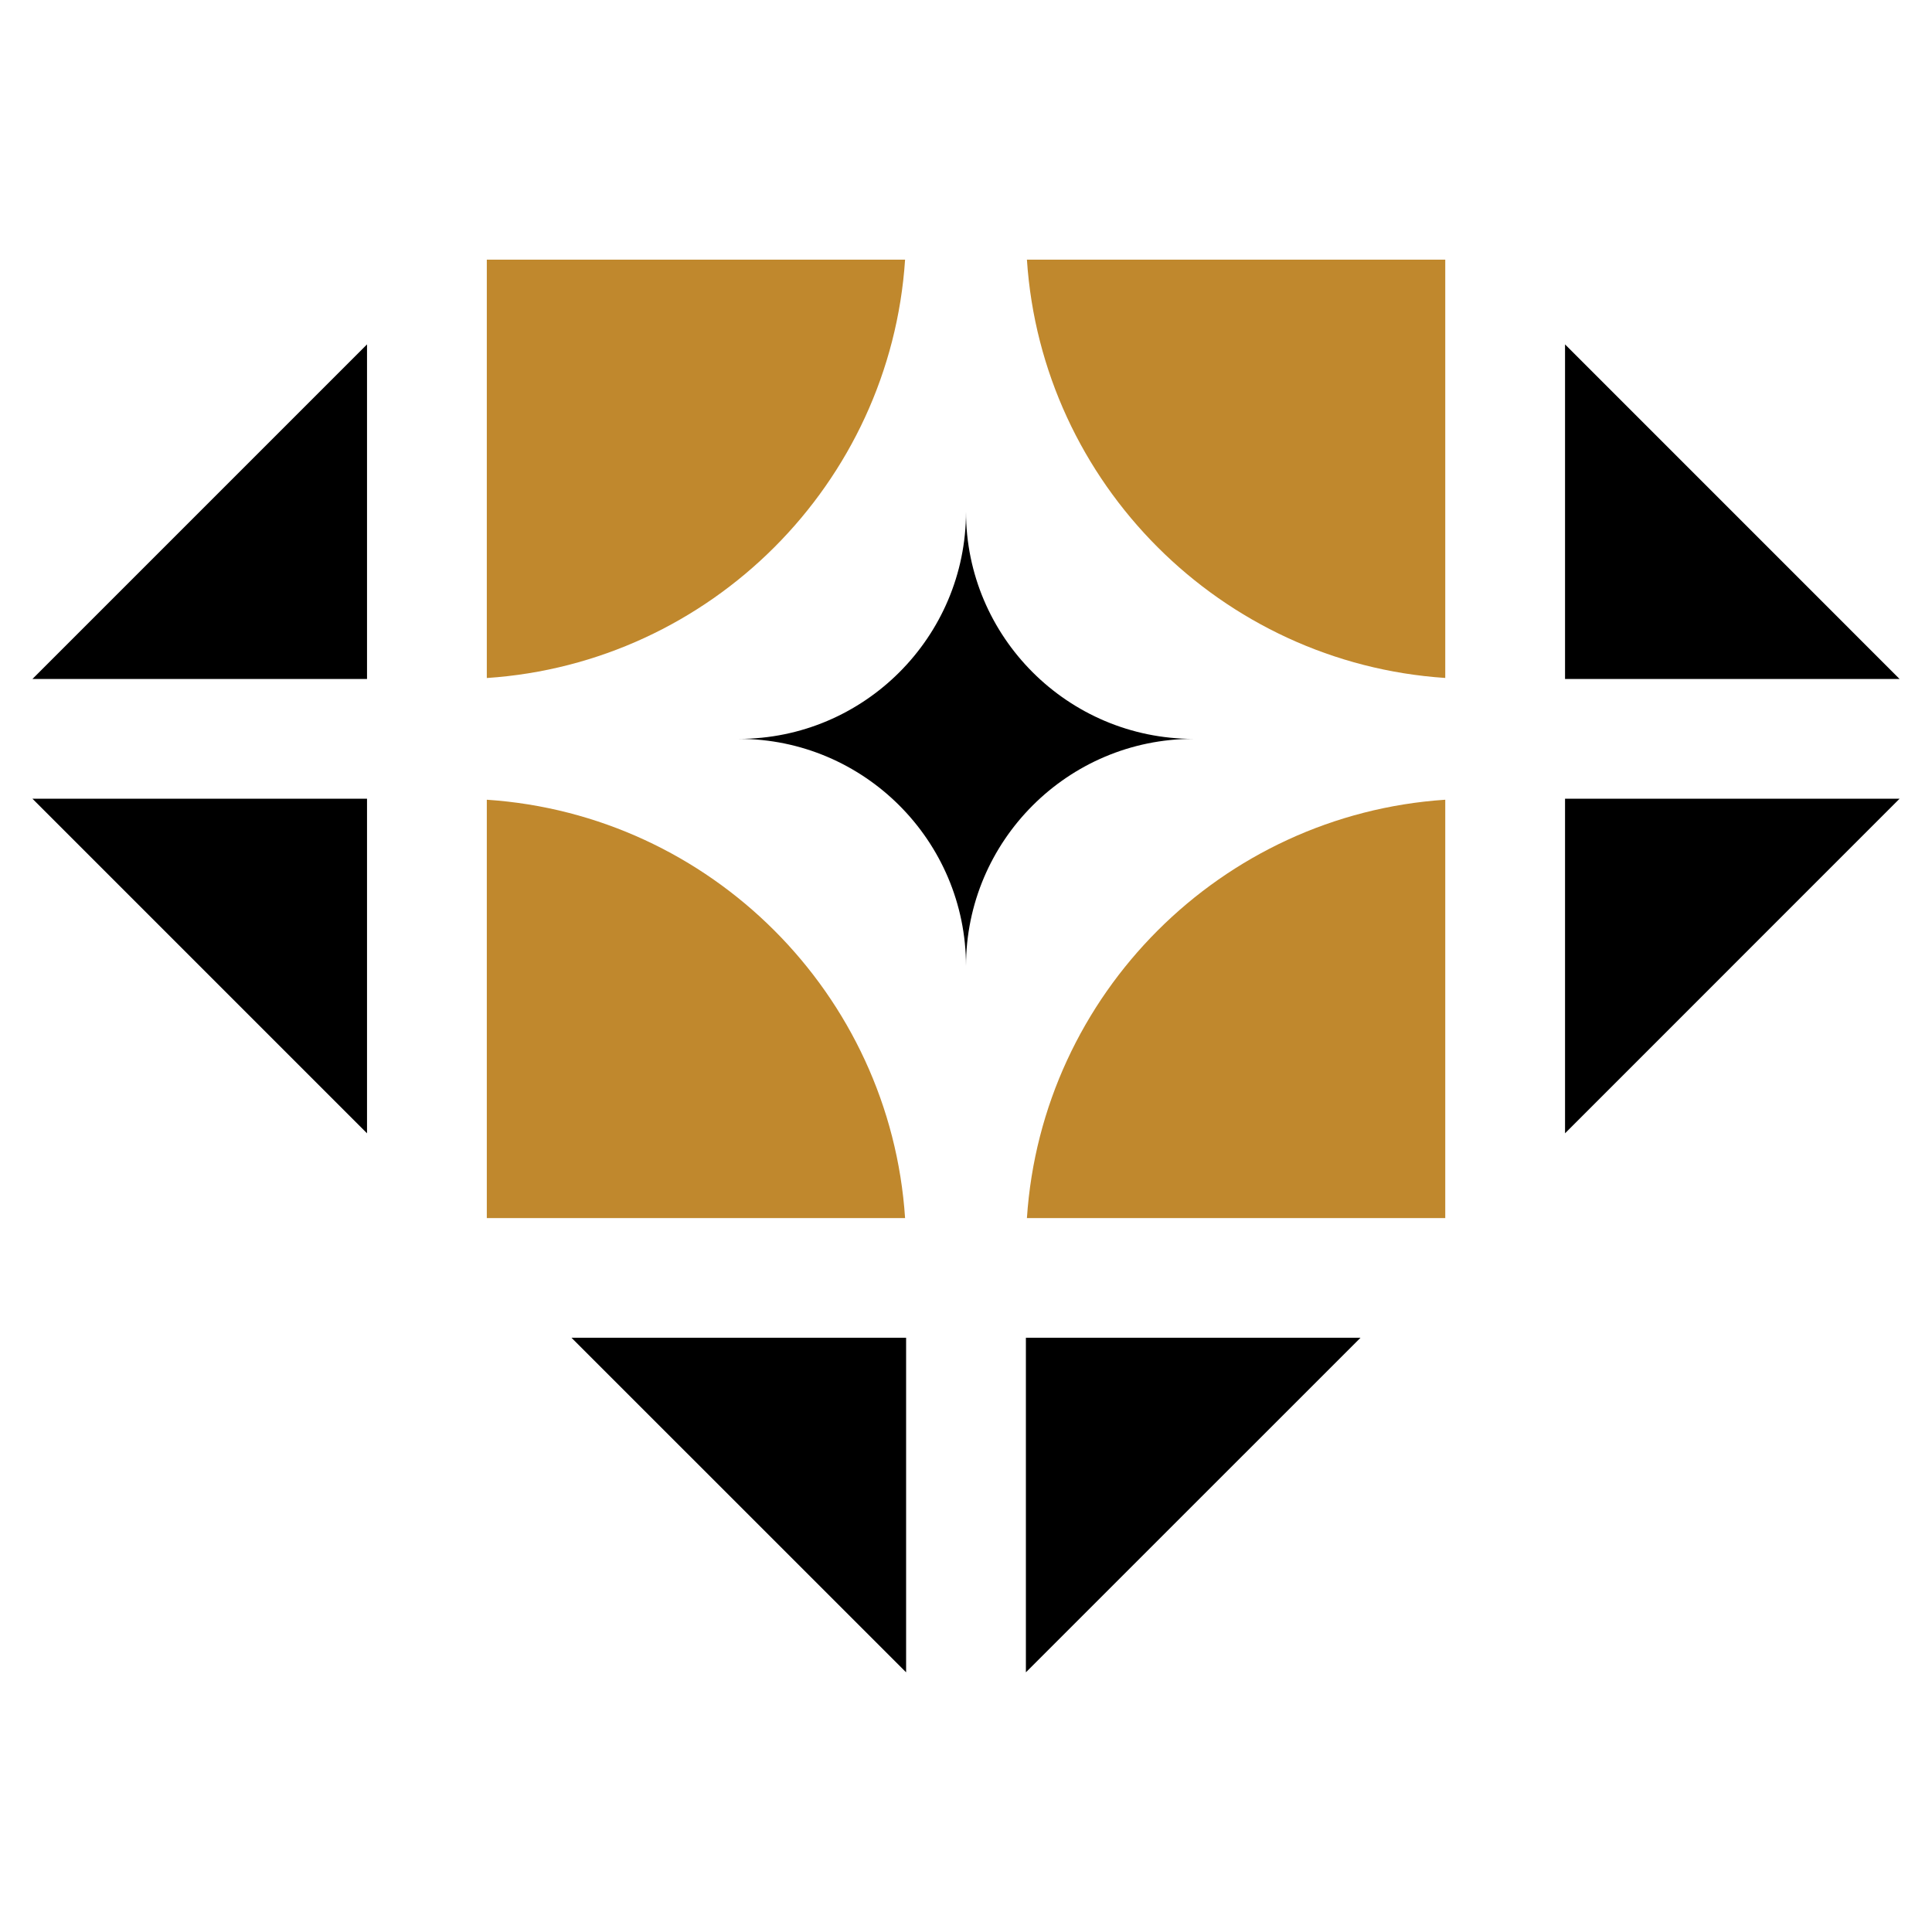
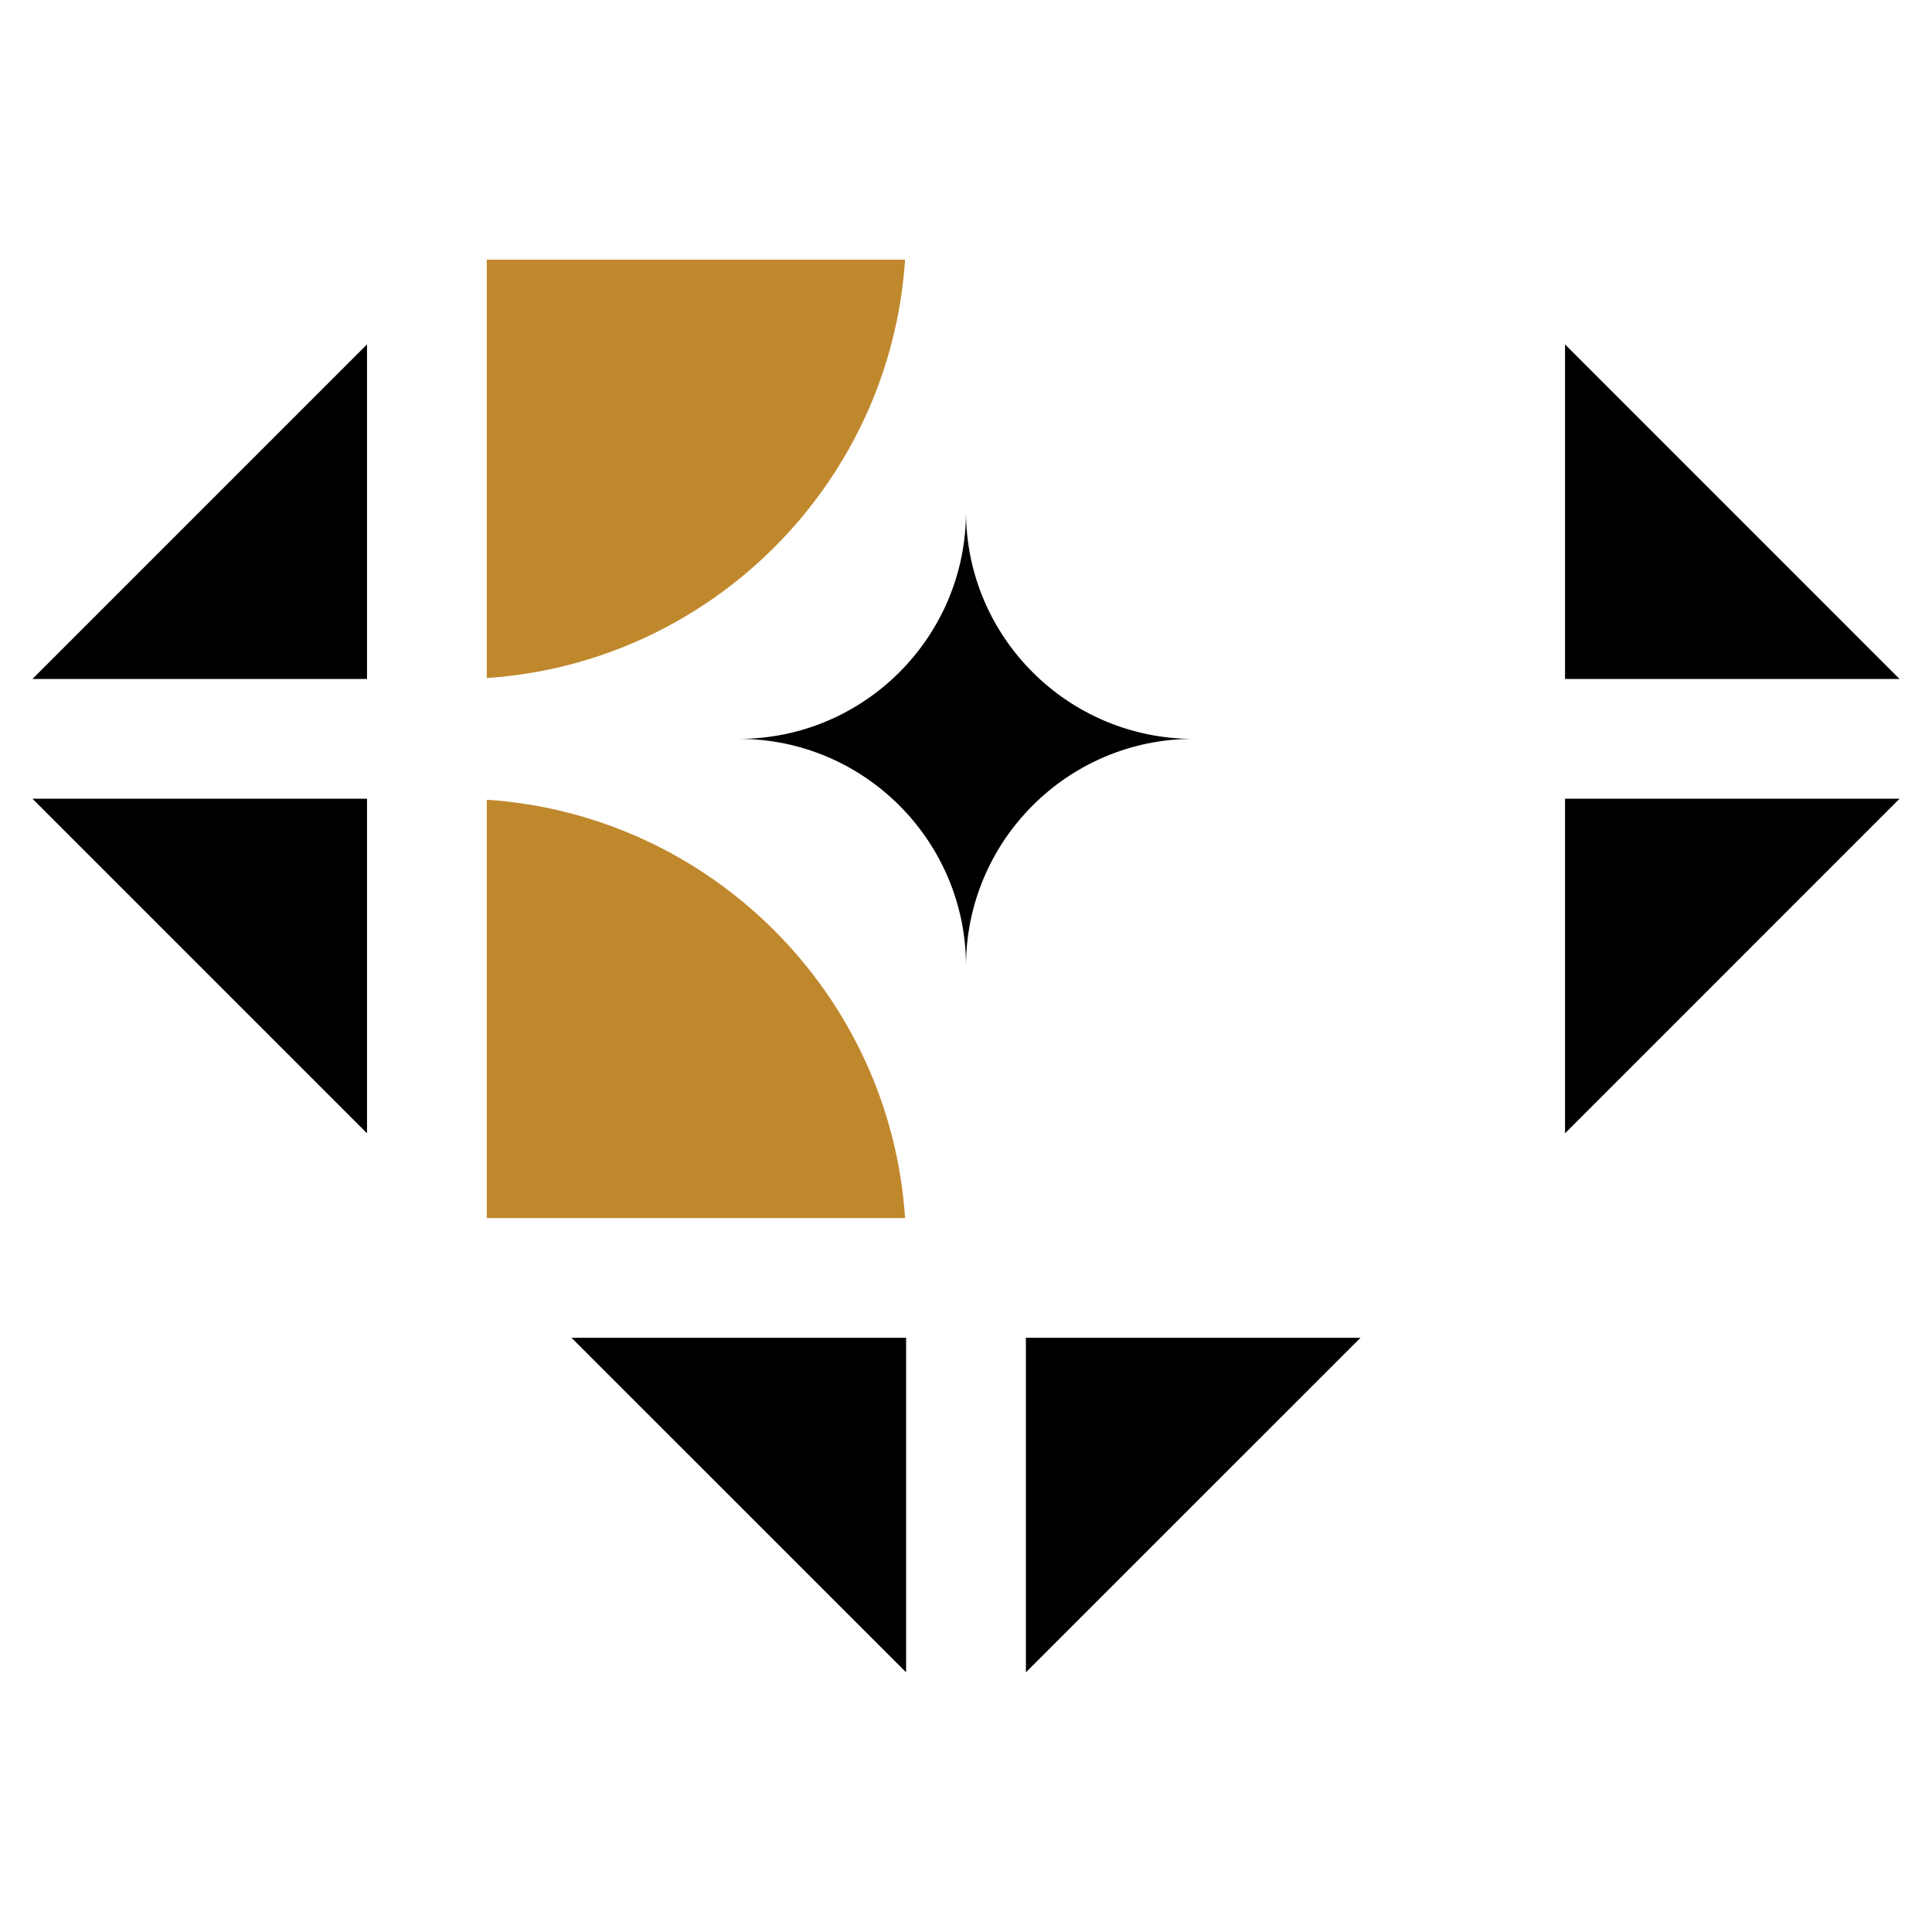
<svg xmlns="http://www.w3.org/2000/svg" version="1.1" id="Calque_1" x="0px" y="0px" width="32px" height="32px" viewBox="0 0 32 32" enable-background="new 0 0 32 32" xml:space="preserve">
  <g>
    <g>
      <path d="M16,8.475c0,2.075-1.688,3.763-3.763,3.763c2.074,0,3.763,1.688,3.763,3.764c0-2.075,1.688-3.764,3.764-3.764    C17.688,12.237,16,10.55,16,8.475z" />
    </g>
    <g>
      <polygon points="15.008,27.699 15.008,22.158 9.466,22.158   " />
    </g>
    <g>
      <path fill="#C0882D" d="M8.063,13.246v6.929h6.928C14.746,16.466,11.771,13.492,8.063,13.246z" />
    </g>
    <g>
      <path fill="#C0882D" d="M8.063,4.301v6.929c3.708-0.246,6.683-3.22,6.928-6.929H8.063z" />
    </g>
    <g>
      <polygon points="6.079,18.771 6.079,13.229 0.537,13.229   " />
    </g>
    <g>
      <polygon points="6.079,11.246 6.079,5.704 0.537,11.246   " />
    </g>
    <g>
      <polygon points="16.992,22.158 16.992,27.699 22.534,22.158   " />
    </g>
    <g>
      <polygon points="25.922,13.229 25.922,18.771 31.463,13.229   " />
    </g>
    <g>
      <polygon points="25.922,5.704 25.922,11.246 31.463,11.246   " />
    </g>
    <g>
-       <path fill="#C0882D" d="M23.938,20.175v-6.929c-3.708,0.246-6.684,3.22-6.929,6.929H23.938z" />
-     </g>
+       </g>
    <g>
-       <path fill="#C0882D" d="M23.938,11.229V4.301h-6.929C17.254,8.01,20.229,10.983,23.938,11.229z" />
-     </g>
+       </g>
  </g>
</svg>